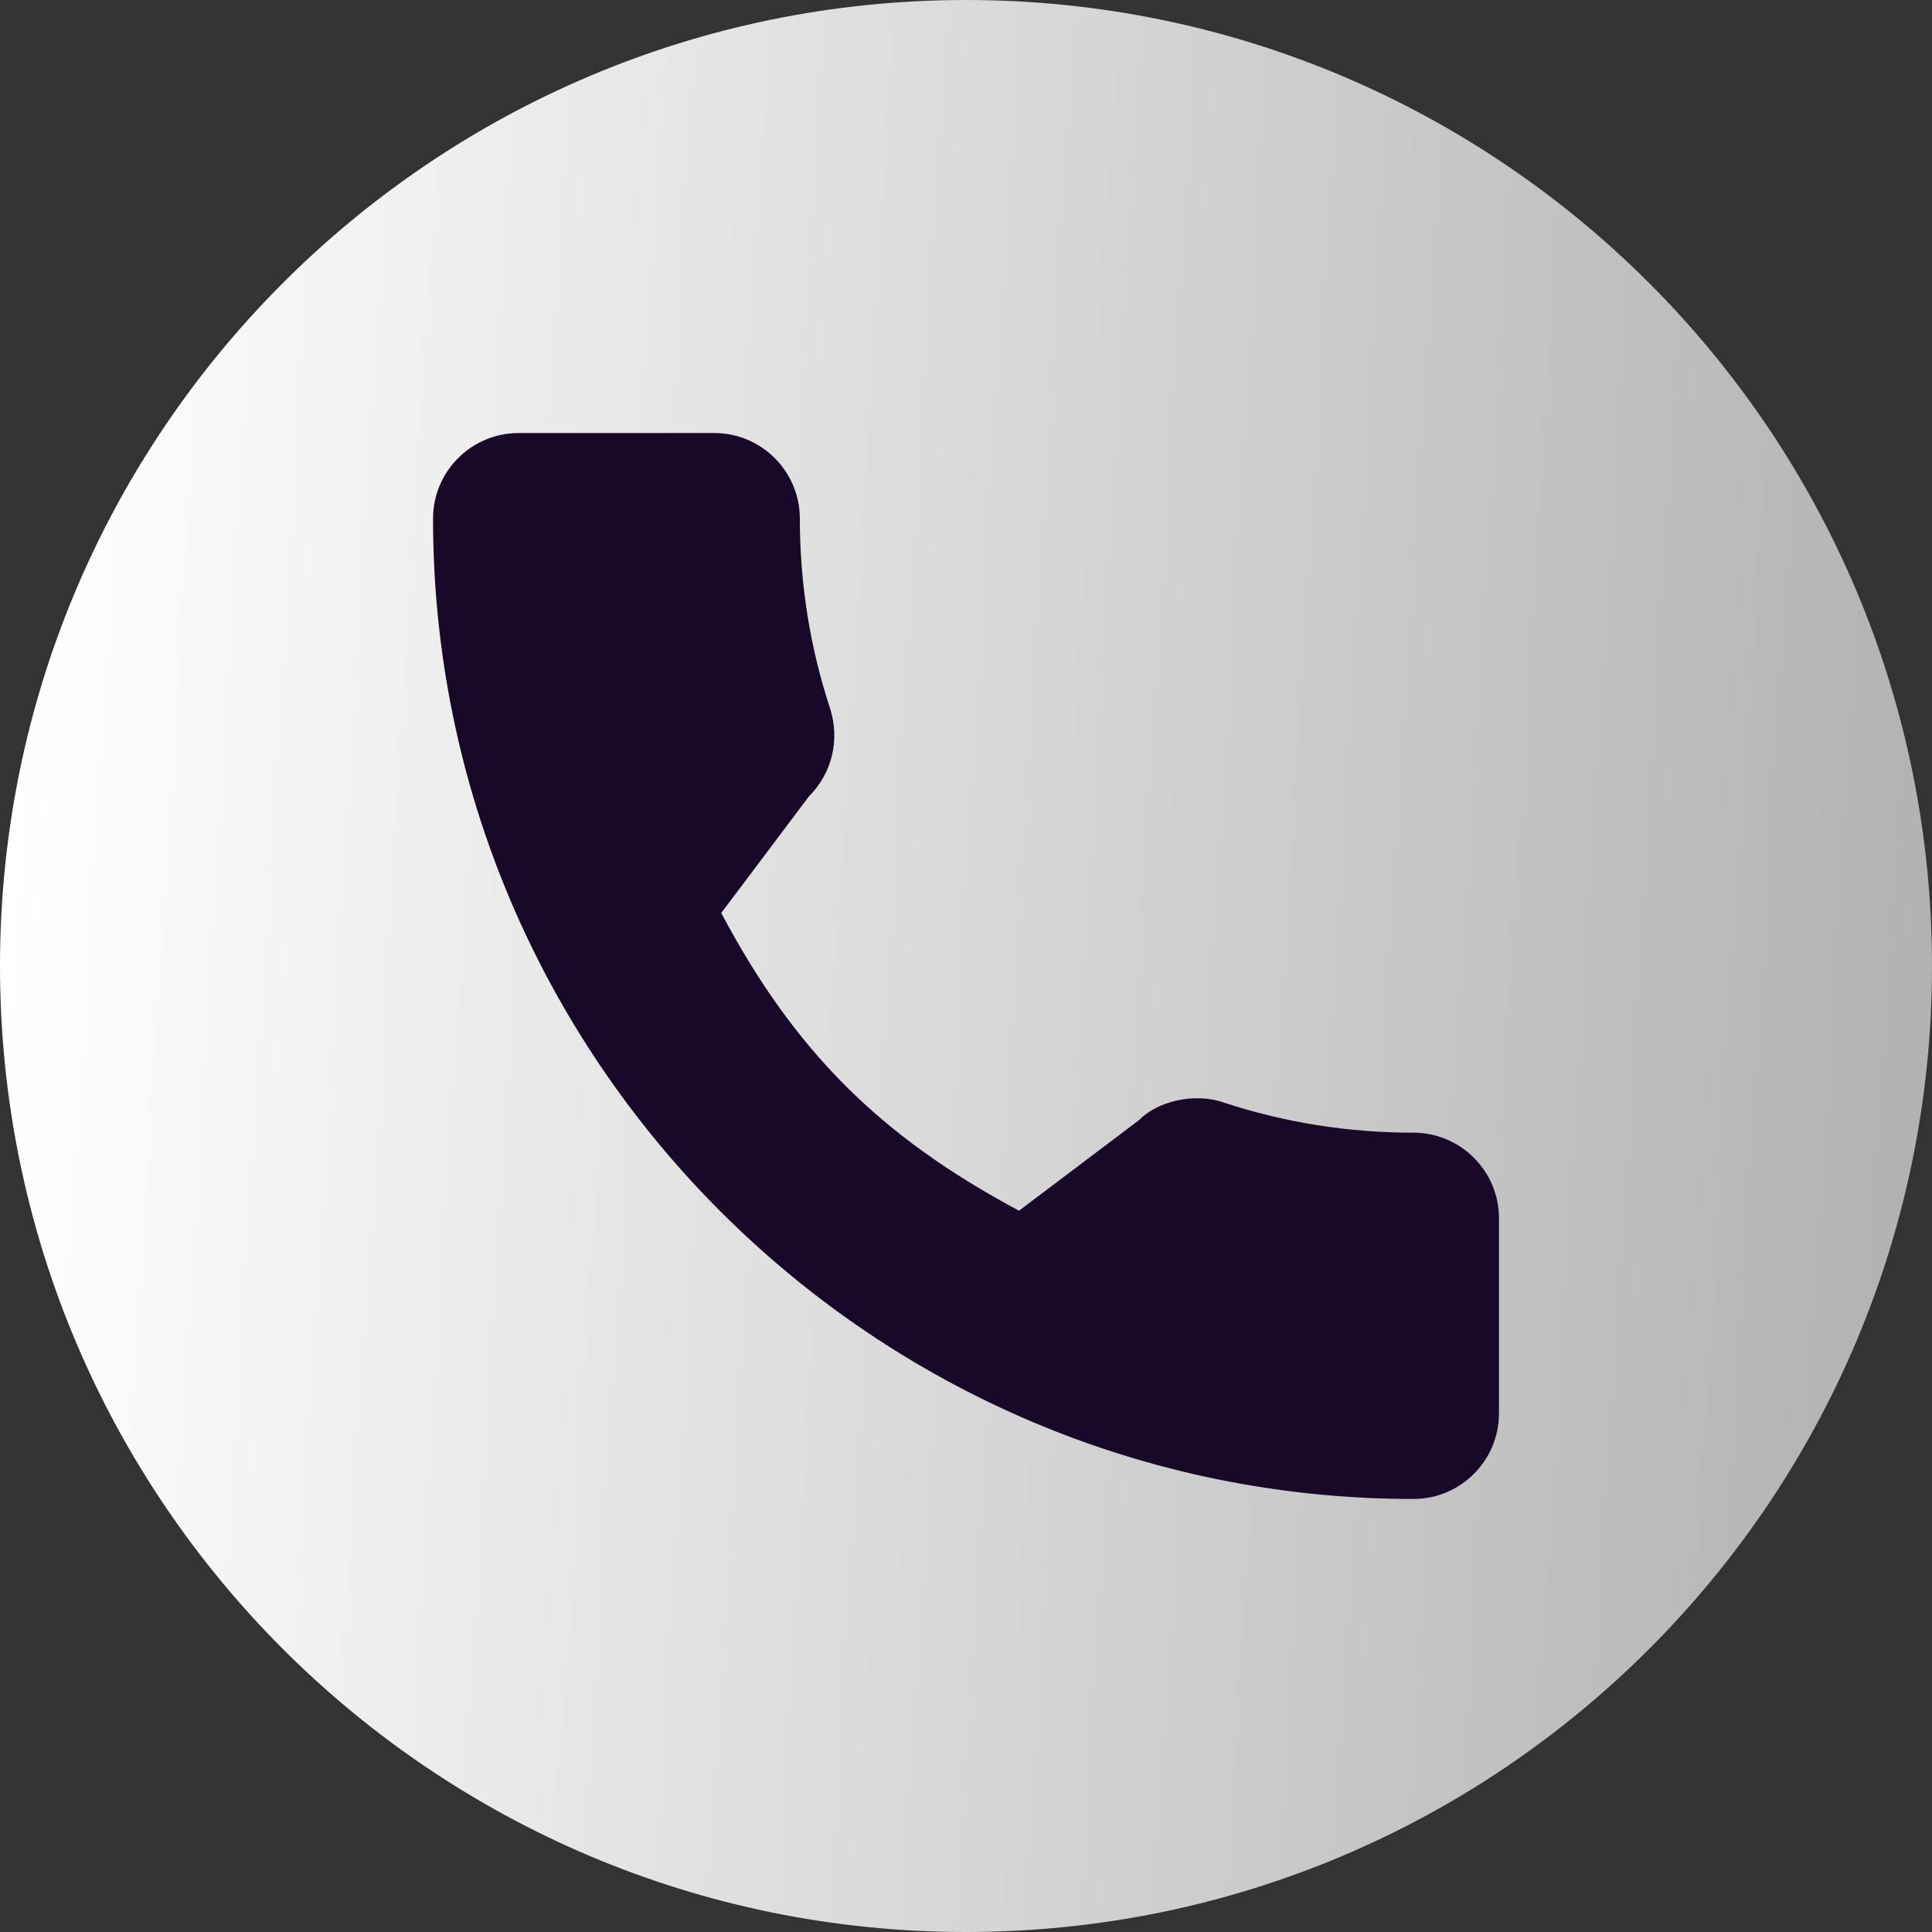
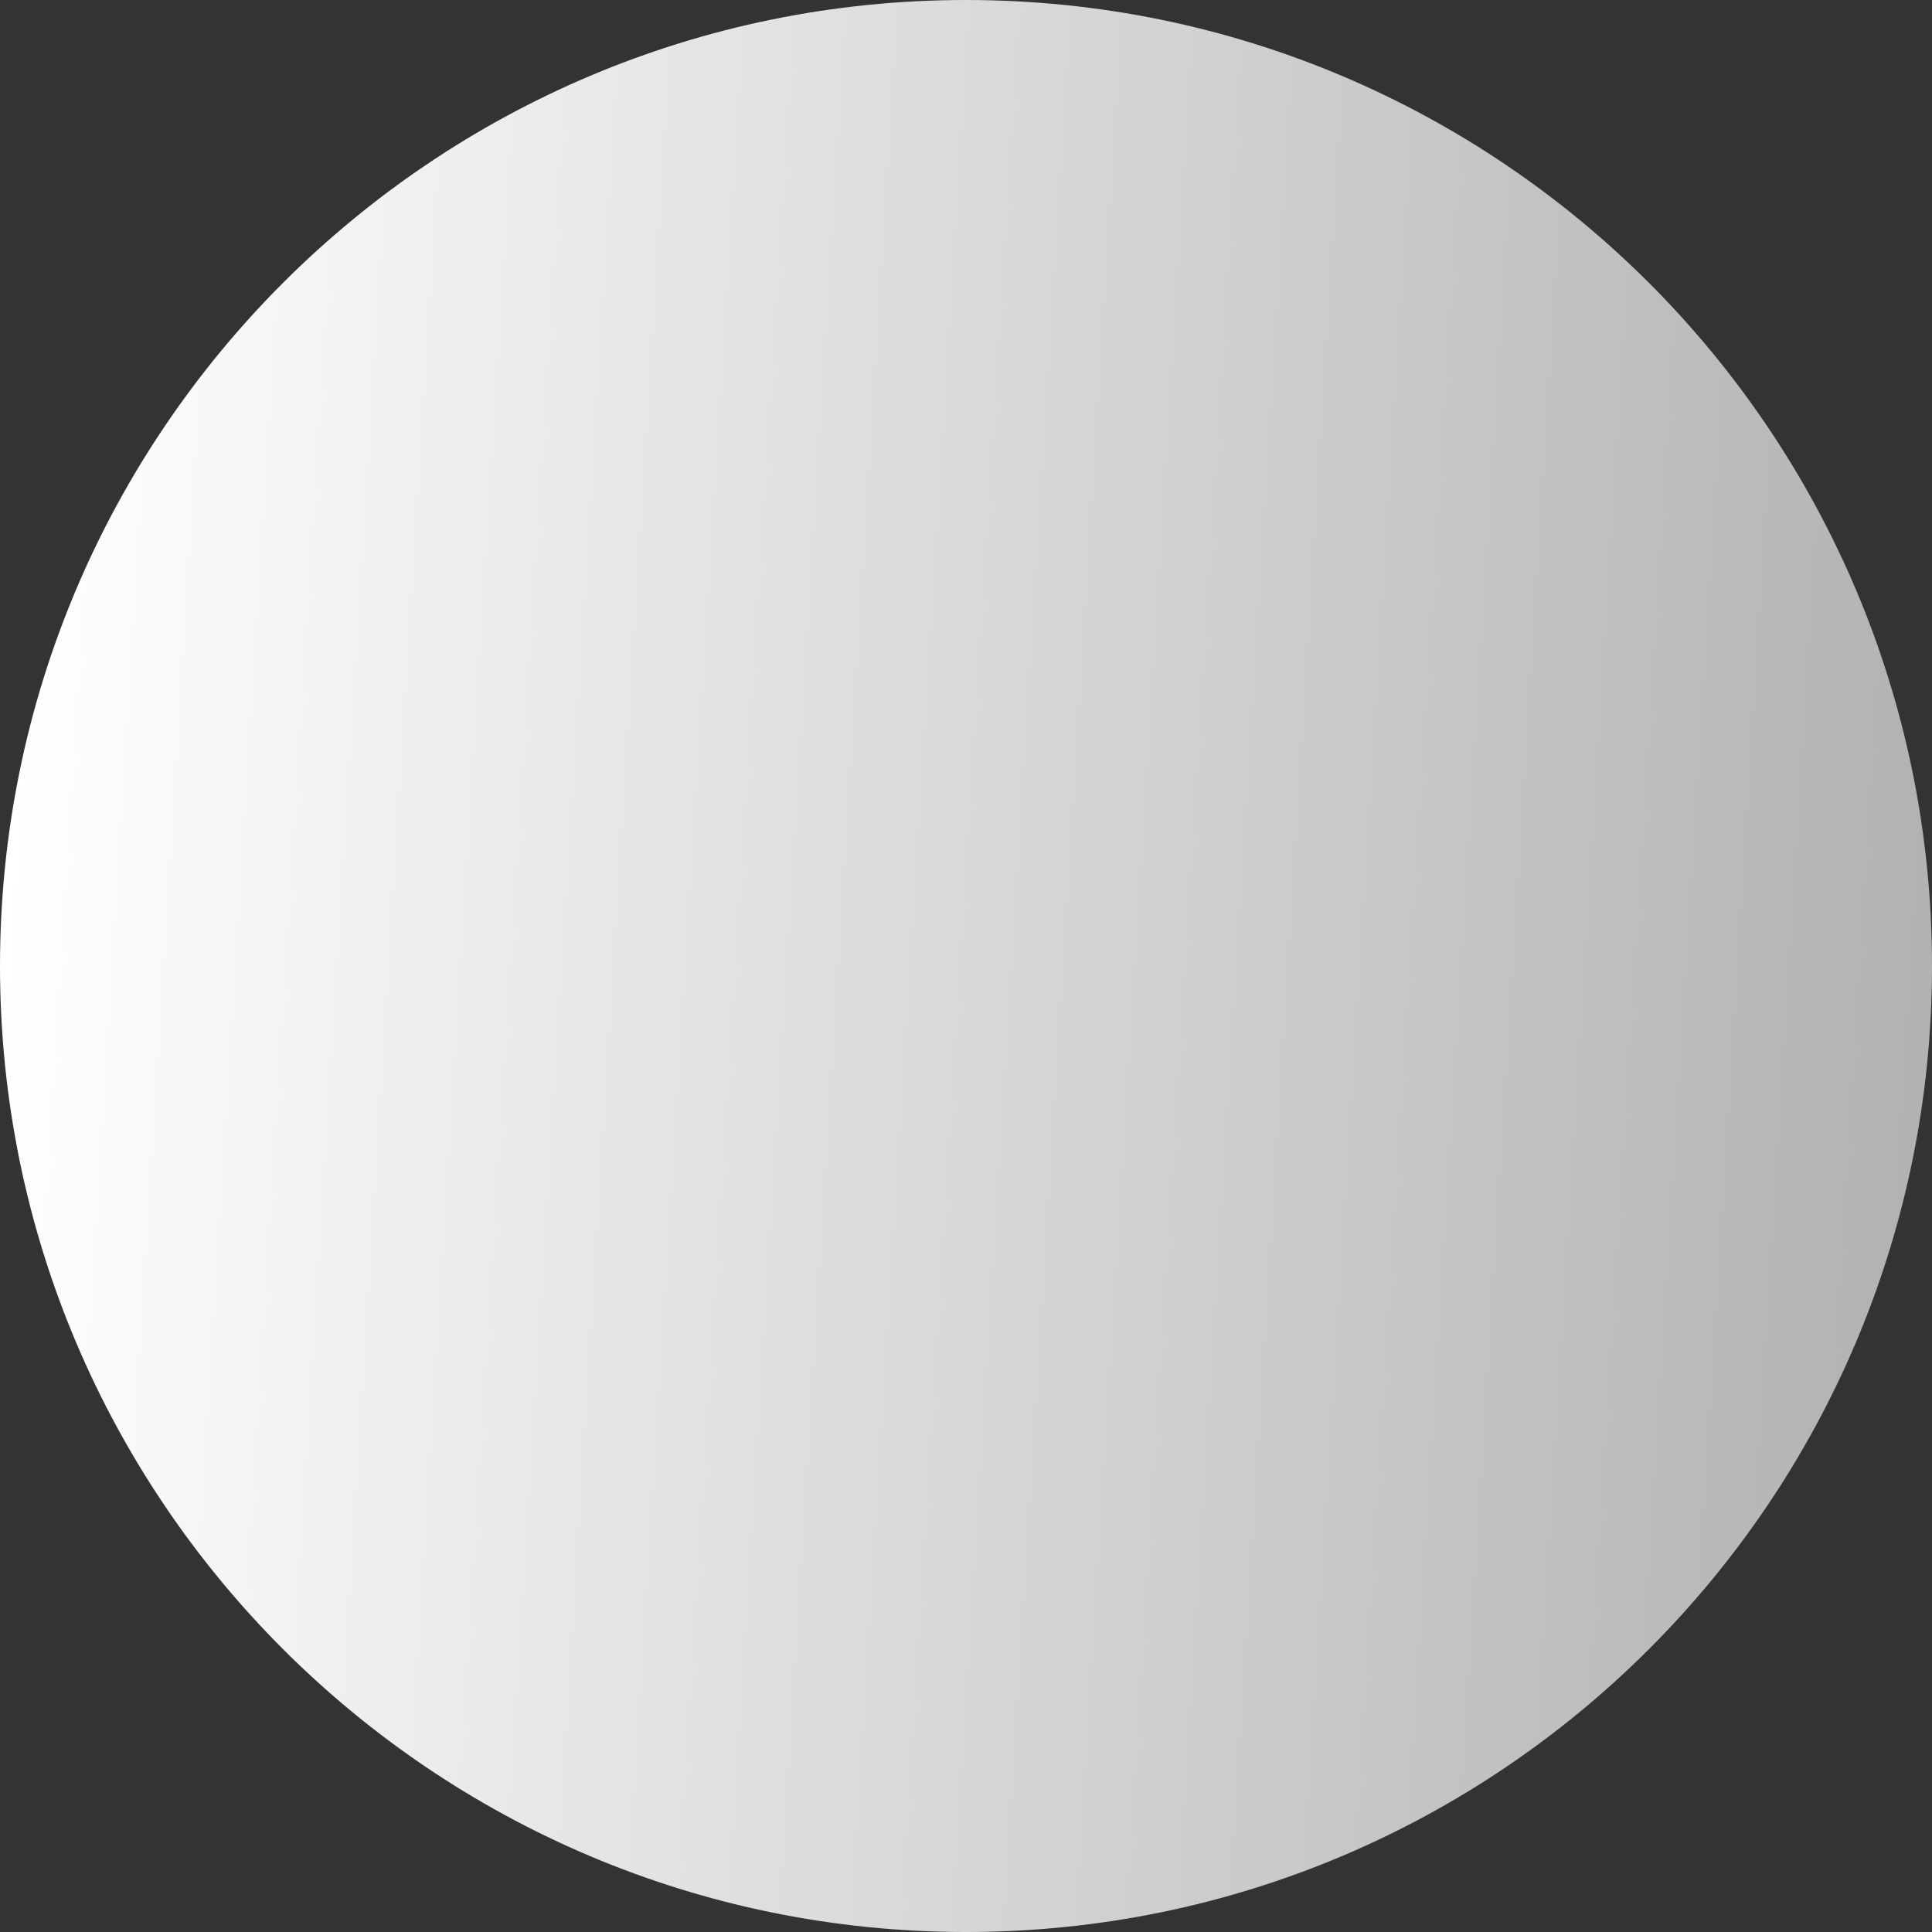
<svg xmlns="http://www.w3.org/2000/svg" width="58" height="58" viewBox="0 0 58 58" fill="none">
  <rect x="0" y="0" width="58" height="58" fill="#333333" stroke="none" />
-   <path d="M29 58C45.016 58 58 45.016 58 29C58 12.984 45.016 0 29 0C12.984 0 0 12.984 0 29C0 45.016 12.984 58 29 58Z" fill="url(#paint0_linear_66_2504)" />
-   <path d="M42.432 34.004C40.473 34.004 38.55 33.698 36.727 33.095C35.833 32.791 34.735 33.07 34.19 33.63L30.592 36.346C26.419 34.119 23.849 31.549 21.652 27.408L24.288 23.904C24.973 23.22 25.219 22.221 24.924 21.283C24.32 19.451 24.012 17.528 24.012 15.568C24.012 14.152 22.86 13 21.445 13H15.568C14.152 13 13 14.152 13 15.568C13 31.797 26.203 45 42.432 45C43.848 45 45 43.848 45 42.432V36.572C45 35.156 43.848 34.004 42.432 34.004Z" fill="#180929" />
+   <path d="M29 58C45.016 58 58 45.016 58 29C58 12.984 45.016 0 29 0C12.984 0 0 12.984 0 29C0 45.016 12.984 58 29 58" fill="url(#paint0_linear_66_2504)" />
  <defs>
    <linearGradient id="paint0_linear_66_2504" x1="6.21887e-08" y1="29" x2="76.182" y2="33.715" gradientUnits="userSpaceOnUse">
      <stop stop-color="white" />
      <stop offset="1" stop-color="#999999" />
    </linearGradient>
  </defs>
</svg>